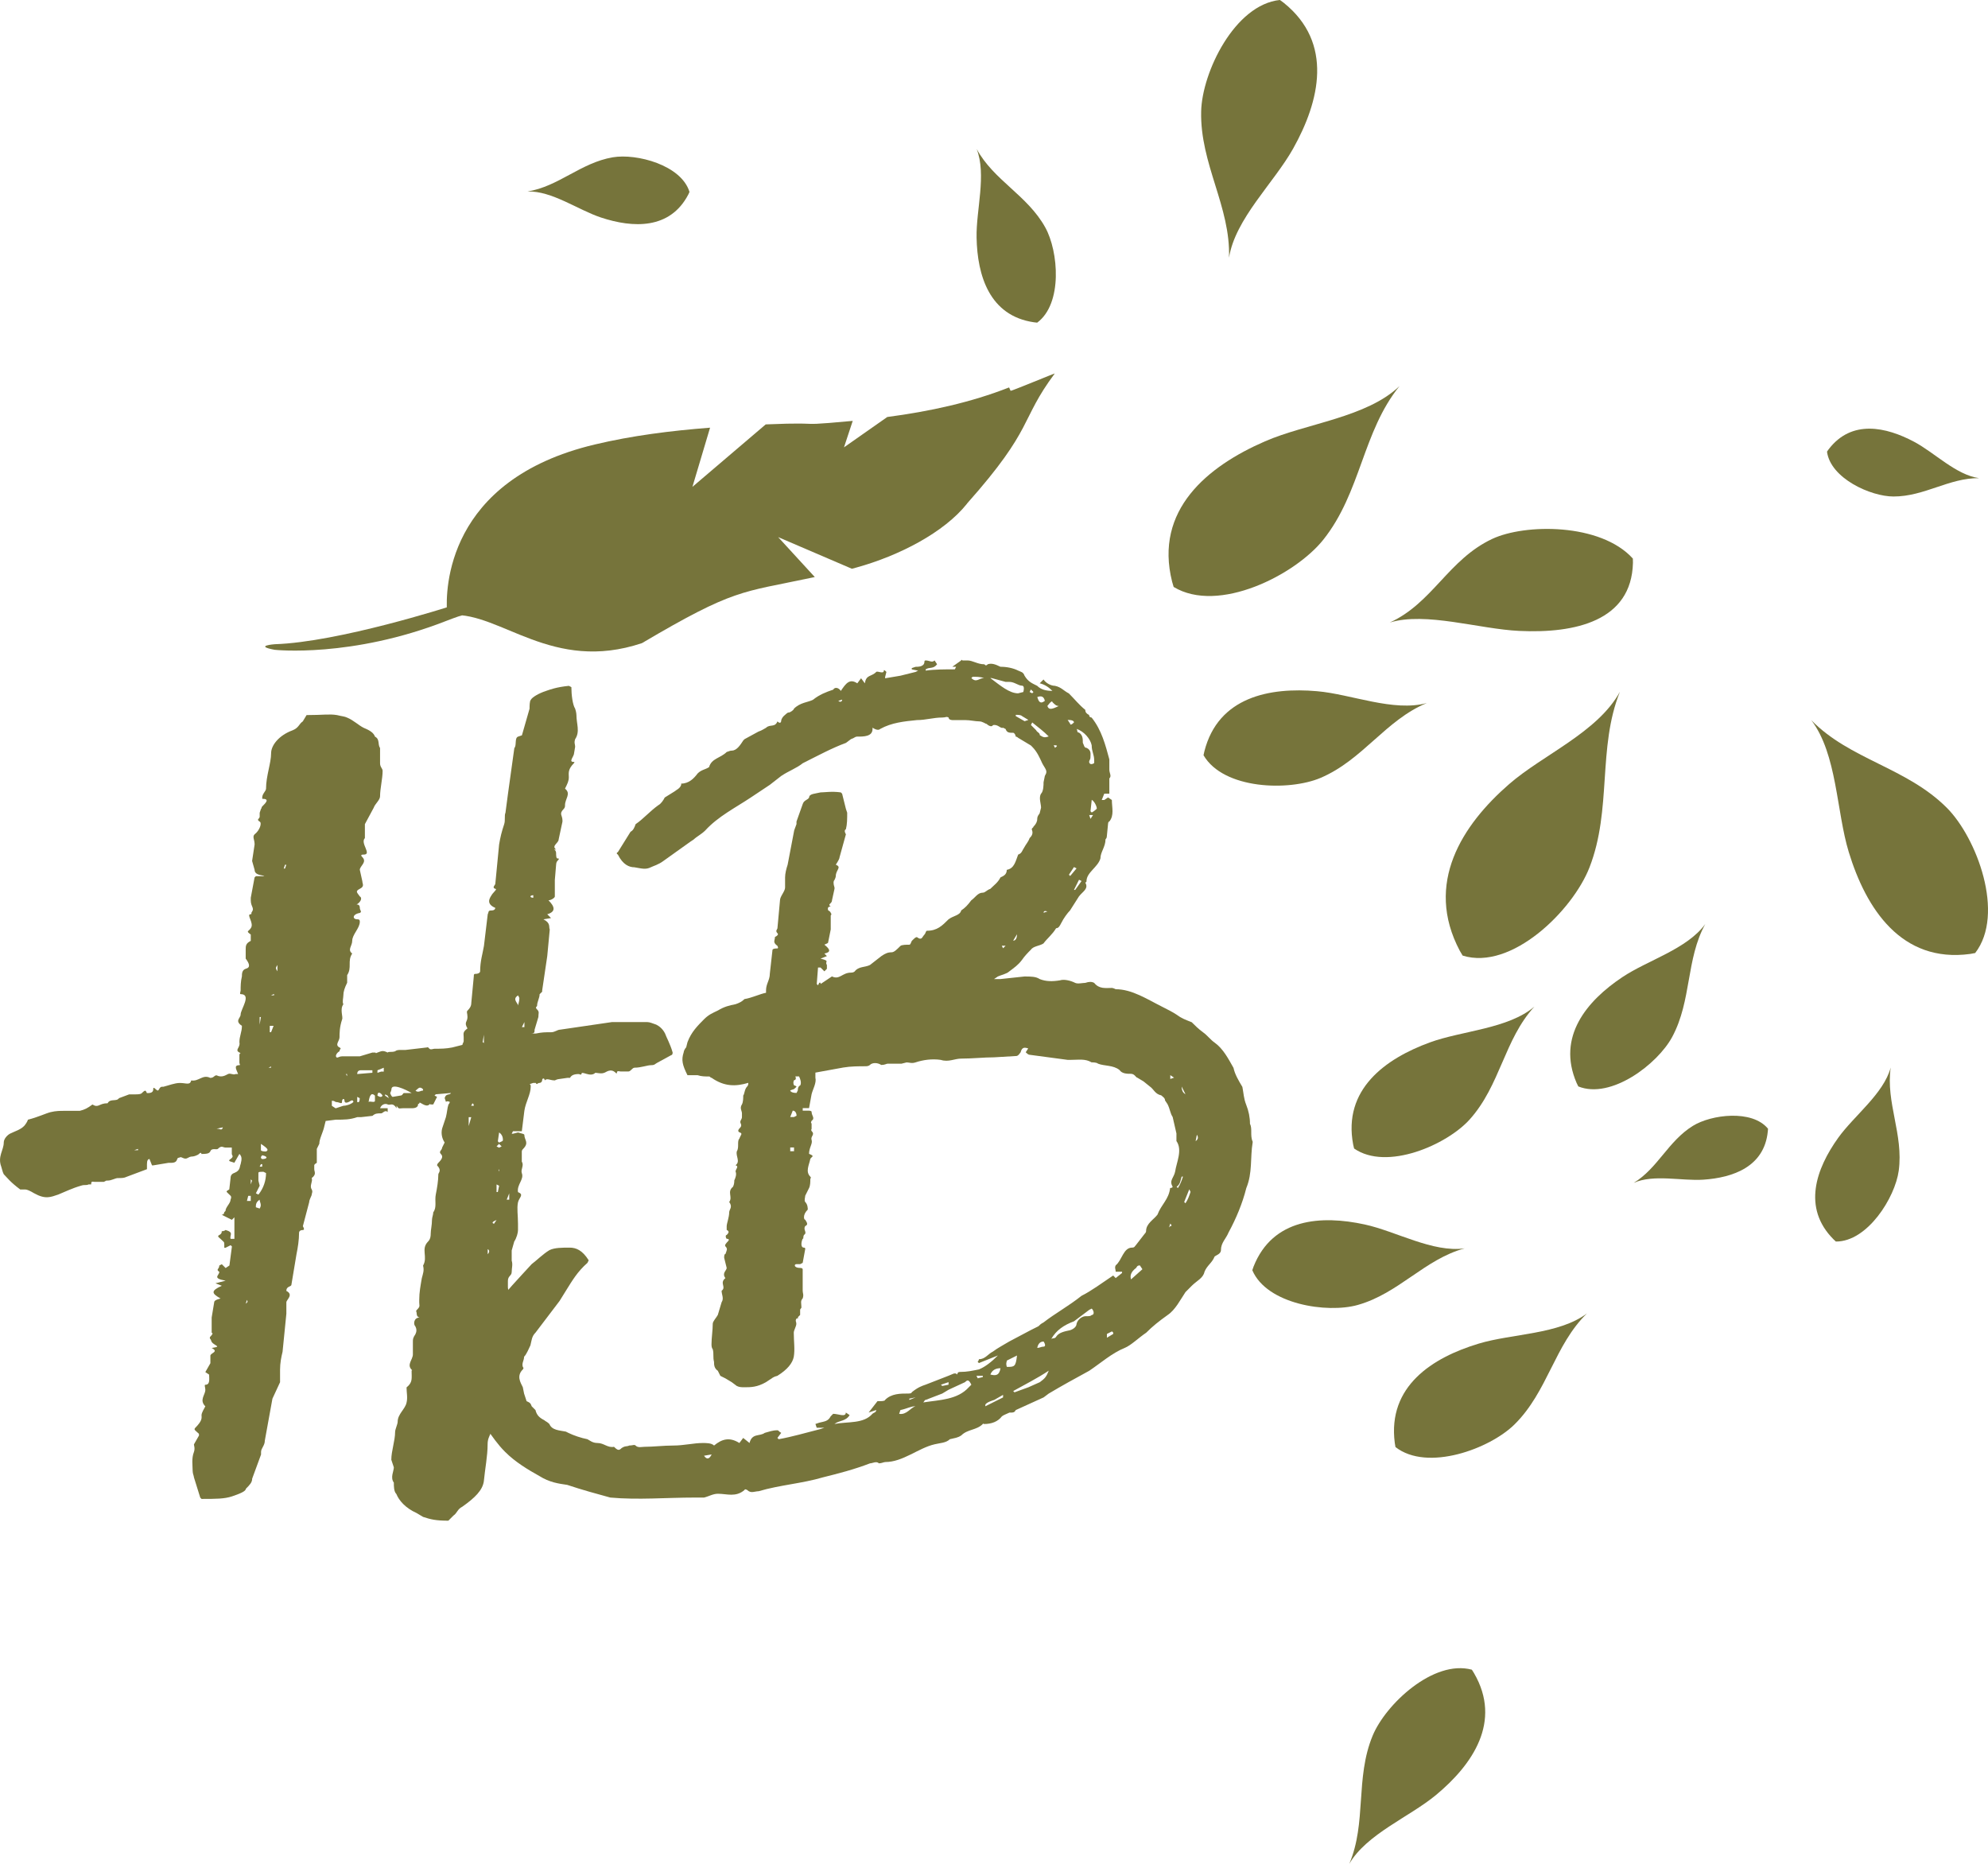
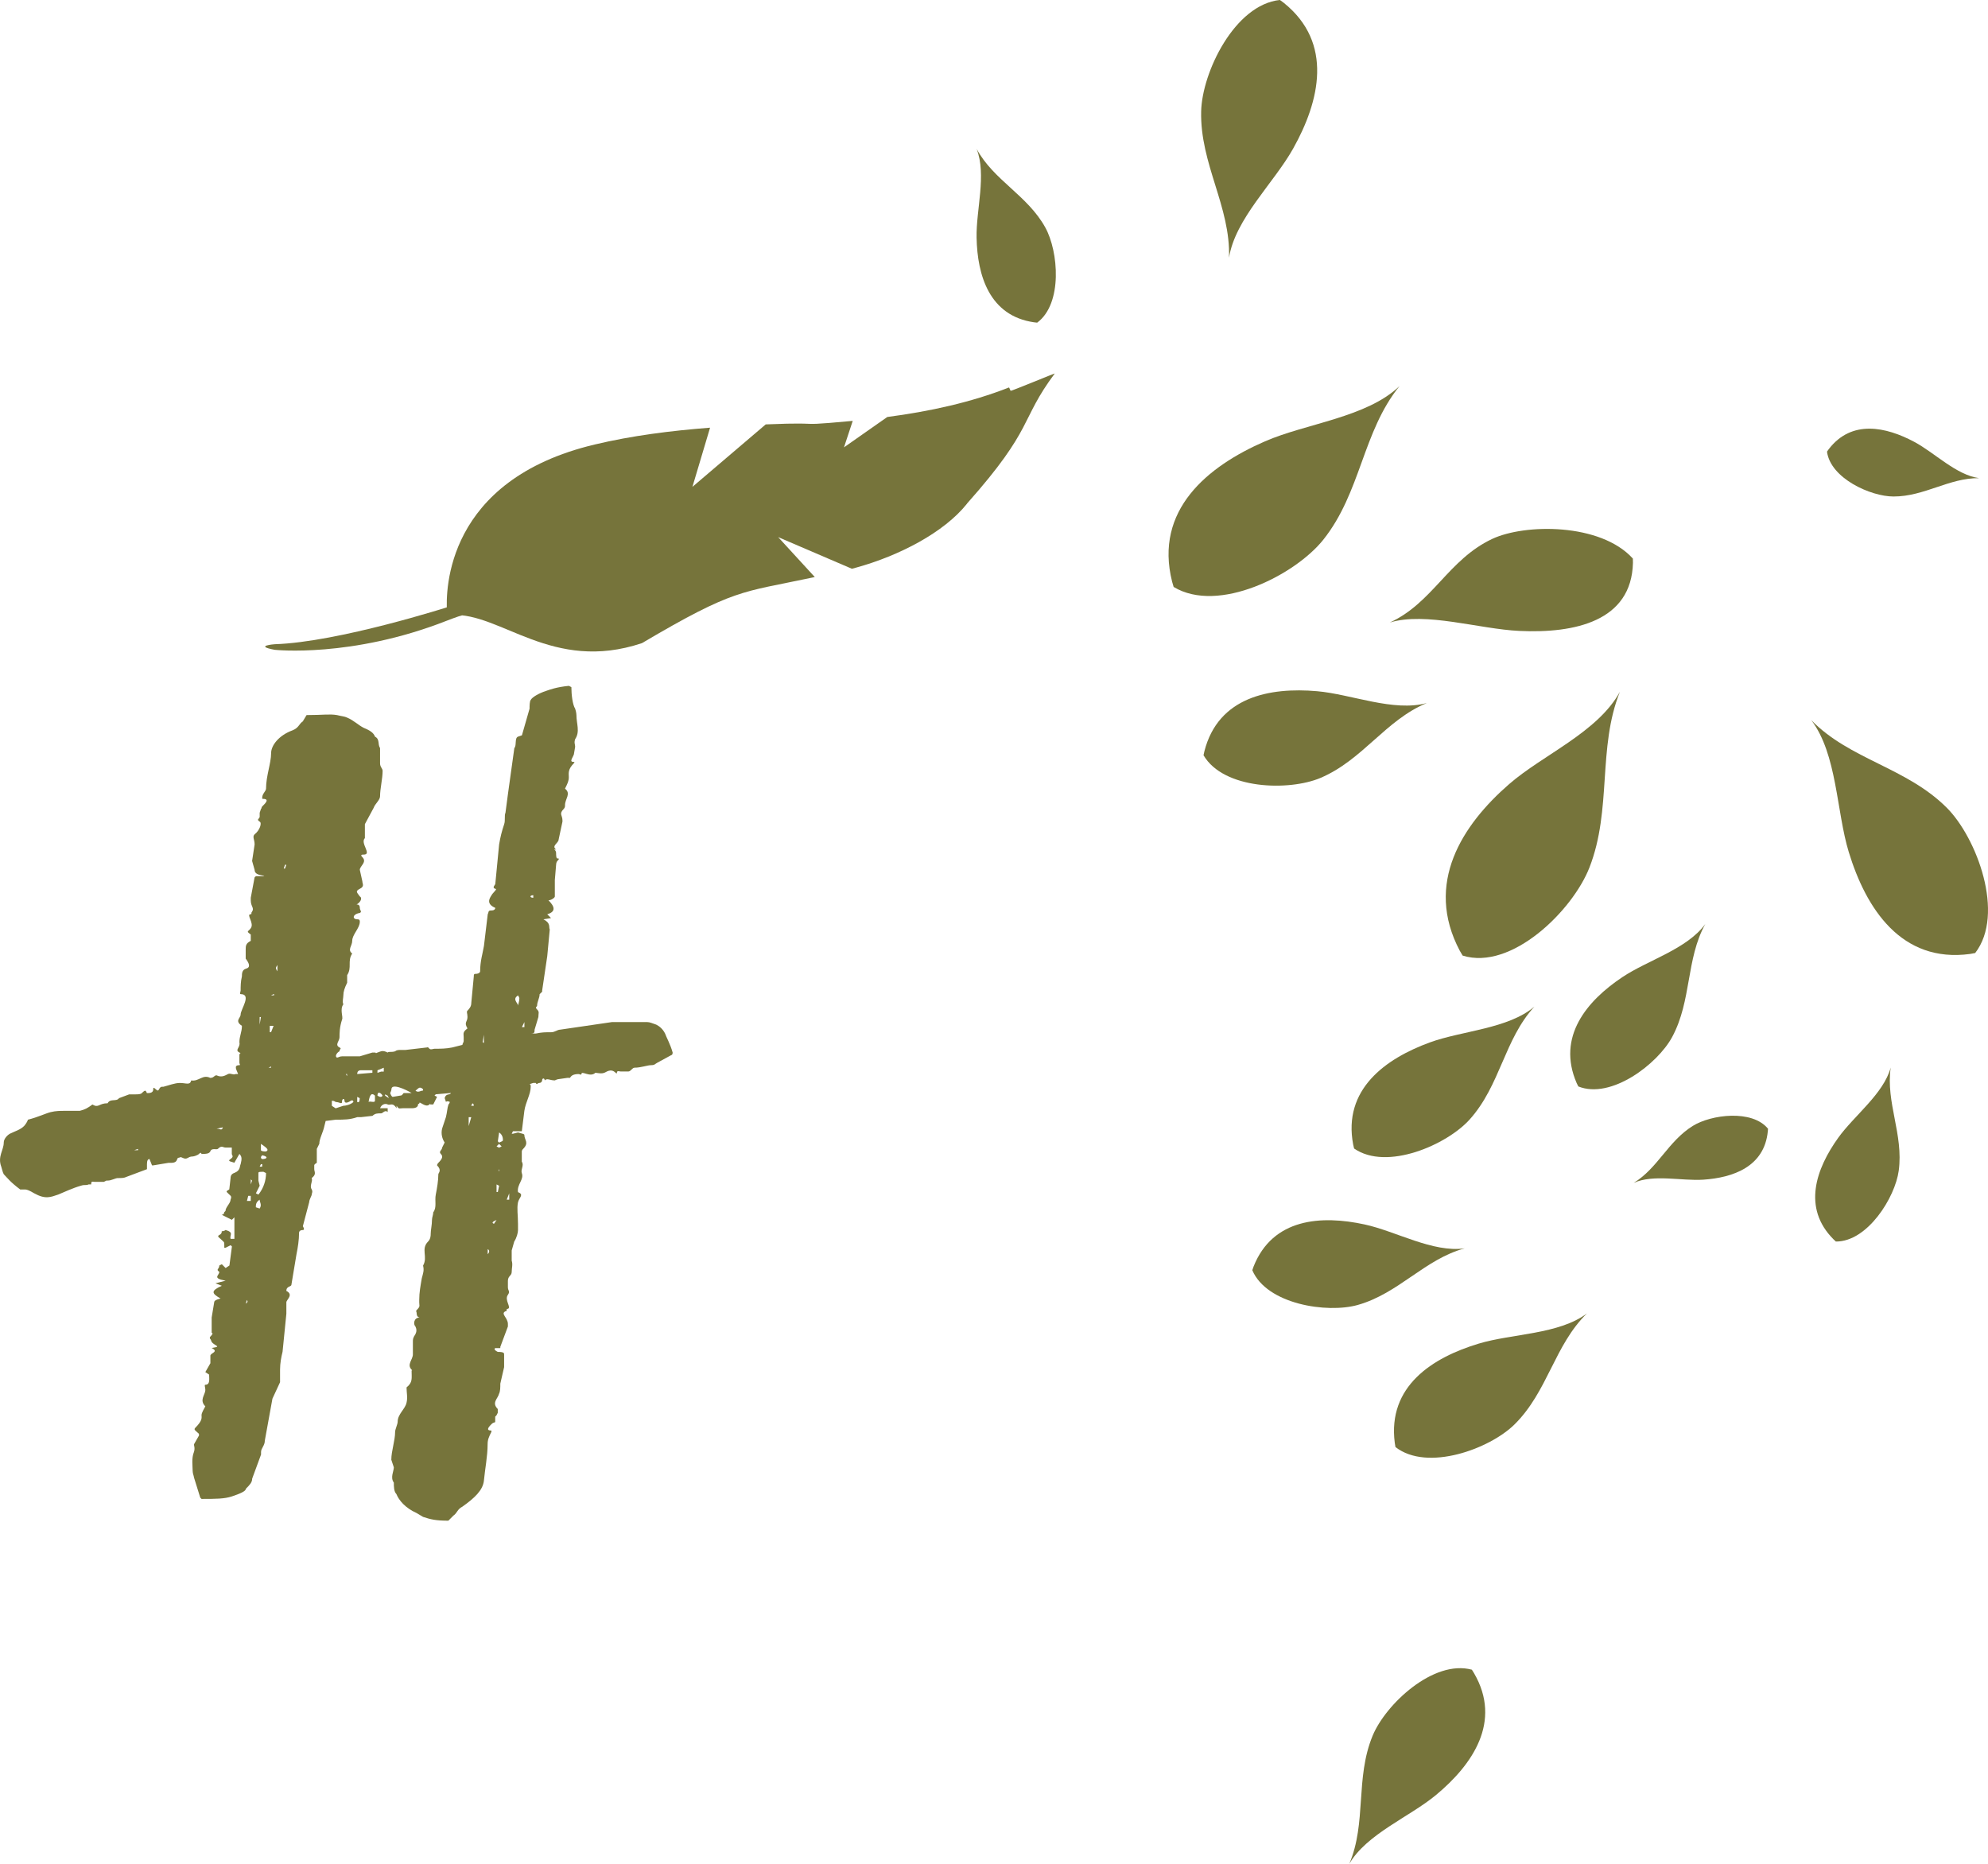
<svg xmlns="http://www.w3.org/2000/svg" width="112" height="105" viewBox="0 0 112 105" fill="none">
  <g clip-path="url(#clip0_26_46)">
    <path d="M37.896 59.294C37.896 59.294 37.896 59.438 37.824 59.438L37.039 59.866C36.895 59.938 36.895 60.008 36.683 60.008C36.471 60.008 36.111 60.15 35.756 60.15C35.612 60.15 35.542 60.364 35.398 60.364H34.968C34.897 60.364 34.755 60.292 34.755 60.436C34.755 60.484 34.731 60.484 34.683 60.436C34.397 60.15 34.111 60.436 34.041 60.436C33.9 60.508 33.612 60.436 33.542 60.436C33.256 60.722 32.757 60.292 32.757 60.508C32.757 60.58 32.615 60.508 32.615 60.508C32.329 60.508 32.187 60.58 32.115 60.722H31.971L31.472 60.794C31.4 60.794 31.258 60.866 31.258 60.866C30.972 60.866 30.831 60.722 30.687 60.866C30.687 60.722 30.543 60.722 30.543 60.866C30.543 60.938 30.471 61.008 30.399 61.008C30.257 61.008 30.257 61.152 30.185 61.008H30.041L29.827 61.08C29.899 61.08 29.899 61.152 29.899 61.224C29.899 61.653 29.613 62.083 29.541 62.583L29.399 63.728H28.9L28.828 63.87H28.9L29.186 63.798C29.399 63.87 29.541 63.87 29.541 63.942C29.541 64.228 29.827 64.37 29.469 64.728C29.421 64.776 29.397 64.824 29.397 64.872V65.445C29.539 65.659 29.325 65.873 29.397 66.087C29.539 66.445 29.111 66.731 29.183 67.159C29.539 67.304 29.256 67.446 29.183 67.732C29.111 68.088 29.183 68.446 29.183 68.946V69.302C29.183 69.444 29.111 69.73 28.97 69.947L28.828 70.447V71.019C28.9 71.233 28.828 71.447 28.828 71.661C28.828 71.875 28.614 71.875 28.614 72.162V72.518C28.614 72.732 28.758 72.732 28.614 72.946C28.401 73.232 28.828 73.662 28.614 73.732C28.473 73.732 28.614 73.874 28.473 73.874C28.187 74.018 28.614 74.232 28.614 74.588V74.73L28.187 75.875V75.947H27.901C27.901 75.947 27.757 76.019 28.043 76.161C28.401 76.161 28.401 76.233 28.401 76.305V77.019L28.187 77.948C28.187 78.162 28.187 78.378 28.115 78.52C28.043 78.806 27.687 79.02 28.043 79.379V79.593L27.971 79.735L27.899 79.807V80.093C27.899 80.165 27.827 80.093 27.685 80.235C27.471 80.449 27.399 80.593 27.685 80.593V80.665C27.543 80.951 27.471 81.093 27.471 81.379C27.471 82.022 27.327 82.738 27.258 83.453C27.186 83.953 26.758 84.381 26.045 84.883C25.759 85.028 25.759 85.242 25.545 85.383L25.259 85.67C24.544 85.67 24.26 85.597 23.833 85.456L23.475 85.242C22.834 84.955 22.476 84.527 22.332 84.169C22.188 84.025 22.188 83.741 22.188 83.525C21.974 83.238 22.188 82.882 22.188 82.666L22.046 82.238C22.046 81.738 22.26 81.165 22.26 80.665C22.26 80.523 22.404 80.237 22.404 80.093C22.404 79.665 22.832 79.379 22.904 79.02C22.976 78.734 22.904 78.448 22.904 78.162C23.259 77.876 23.189 77.662 23.189 77.234C23.189 77.162 23.261 77.234 23.189 77.162C22.904 76.875 23.261 76.589 23.261 76.303V75.589C23.261 75.447 23.261 75.375 23.405 75.161C23.477 75.019 23.477 74.874 23.405 74.73C23.261 74.588 23.333 74.23 23.619 74.23C23.691 74.23 23.477 74.23 23.477 74.016C23.477 73.872 23.405 73.872 23.477 73.802C23.691 73.588 23.619 73.588 23.619 73.372V73.23C23.619 72.802 23.691 72.443 23.763 72.013C23.835 71.727 23.905 71.585 23.835 71.299C24.121 70.798 23.691 70.37 24.121 69.94C24.265 69.796 24.265 69.584 24.265 69.512C24.265 69.298 24.337 69.012 24.337 68.725C24.337 68.584 24.409 68.439 24.409 68.297C24.623 68.011 24.479 67.655 24.551 67.297C24.623 66.939 24.695 66.51 24.695 66.152C24.695 66.08 24.908 65.938 24.623 65.652C24.623 65.652 24.623 65.58 24.695 65.51C24.908 65.296 24.98 65.152 24.836 65.01C24.695 64.866 24.908 64.796 24.908 64.652L25.05 64.365C24.908 64.151 24.836 63.865 24.908 63.579L25.122 62.935C25.194 62.648 25.194 62.434 25.266 62.22C25.314 62.172 25.338 62.124 25.338 62.076C25.338 62.076 25.196 62.004 25.124 62.076L25.052 61.862C25.124 61.576 25.338 61.72 25.408 61.576L24.551 61.648L24.479 61.72L24.623 61.792L24.409 62.22H24.267C24.195 62.22 24.267 62.148 24.195 62.22C23.981 62.434 23.624 62.006 23.624 62.148C23.624 62.22 23.552 62.148 23.552 62.22C23.552 62.434 23.266 62.434 23.196 62.434H22.697C22.483 62.434 22.483 62.507 22.341 62.292V62.434C22.127 62.078 21.985 62.292 21.841 62.22C21.7 62.148 21.486 62.22 21.414 62.434H21.841V62.648C21.7 62.504 21.556 62.721 21.486 62.721C21.272 62.721 21.131 62.721 20.986 62.863L20.345 62.935H20.131C19.704 63.079 19.418 63.079 18.919 63.079L18.347 63.151L18.275 63.437C18.203 63.793 17.989 64.151 17.989 64.438L17.848 64.724V65.51C17.848 65.51 17.704 65.582 17.704 65.652V65.866C17.704 66.008 17.848 66.152 17.562 66.366C17.634 66.58 17.42 66.794 17.562 67.008C17.634 67.153 17.562 67.222 17.562 67.295C17.562 67.367 17.42 67.581 17.42 67.723L17.062 69.081C17.062 69.081 17.204 69.296 17.062 69.296C16.849 69.296 16.849 69.438 16.849 69.438C16.849 69.866 16.777 70.296 16.705 70.652L16.419 72.367C16.419 72.509 16.133 72.439 16.133 72.725C16.561 72.939 16.133 73.225 16.133 73.367V74.011L15.919 76.154C15.847 76.441 15.778 76.799 15.778 77.155V77.869L15.348 78.797L14.92 81.156C14.92 81.443 14.707 81.585 14.707 81.801V81.943L14.207 83.302C14.207 83.516 14.063 83.66 13.851 83.872C13.851 84.016 13.494 84.158 13.066 84.302C12.639 84.444 12.139 84.444 11.354 84.444L11.282 84.372L10.926 83.229C10.926 83.157 10.854 83.015 10.854 82.871C10.854 82.585 10.782 82.157 10.926 81.799C10.998 81.585 10.926 81.443 10.926 81.371L11.212 80.87C11.212 80.726 11.212 80.798 10.998 80.584C10.95 80.536 10.95 80.489 10.998 80.442C11.426 80.014 11.354 79.87 11.354 79.728C11.354 79.586 11.498 79.37 11.568 79.228C11.21 78.869 11.568 78.585 11.568 78.299C11.568 78.157 11.496 78.013 11.568 78.013C11.853 78.013 11.781 77.657 11.781 77.441L11.568 77.299L11.853 76.799V76.371C11.853 76.226 12.353 76.157 11.925 75.942C12.353 75.87 12.281 75.87 12.067 75.728C11.853 75.587 11.925 75.514 11.853 75.442C11.853 75.442 11.781 75.37 11.853 75.298C12.067 75.084 11.925 75.084 11.925 75.084V74.225L12.067 73.367C12.067 73.295 12.139 73.225 12.425 73.153C11.925 72.867 11.853 72.725 12.497 72.436L12.139 72.294L12.711 72.15C11.925 72.006 12.355 71.864 12.355 71.65C12.141 71.508 12.355 71.508 12.355 71.294L12.497 71.222L12.711 71.436L12.925 71.294L13.066 70.222L12.994 70.15L12.708 70.294H12.636V70.15C12.636 69.935 12.636 70.007 12.423 69.793C12.351 69.721 12.209 69.651 12.351 69.579C12.492 69.507 12.492 69.435 12.492 69.365C12.492 69.365 12.634 69.365 12.706 69.293C13.206 69.435 12.92 69.579 12.992 69.793H13.206V68.579L13.062 68.721L12.49 68.435C12.49 68.435 12.632 68.435 12.632 68.293L12.704 68.221C12.704 68.007 12.99 67.793 12.99 67.579C12.99 67.579 13.062 67.434 12.99 67.365C12.704 67.078 12.704 67.15 12.918 67.006L12.99 66.364C12.99 66.221 13.061 66.126 13.204 66.078C13.559 65.936 13.489 65.722 13.559 65.578C13.631 65.291 13.631 65.15 13.487 65.008L13.201 65.508C13.057 65.436 12.774 65.436 12.988 65.294C13.201 65.15 13.059 65.08 13.059 65.008V64.649H12.704C12.562 64.649 12.49 64.507 12.276 64.722C12.204 64.794 11.921 64.649 11.849 64.866C11.777 65.01 11.563 65.01 11.349 65.01C11.349 65.01 11.349 64.866 11.208 65.01C11.136 65.082 10.922 65.152 10.85 65.152C10.564 65.152 10.564 65.366 10.278 65.224C10.137 65.152 10.137 65.224 10.065 65.224C9.921 65.224 10.065 65.51 9.637 65.51H9.493L8.636 65.652H8.564L8.422 65.296C8.328 65.296 8.28 65.391 8.28 65.582V65.868L7.137 66.296C6.995 66.369 6.851 66.369 6.638 66.369C6.496 66.369 6.28 66.51 6.066 66.51H5.994L5.85 66.583H5.351C5.209 66.583 5.137 66.51 5.137 66.725H4.993C4.849 66.797 4.779 66.725 4.565 66.797C4.066 66.939 3.638 67.153 3.281 67.297C2.853 67.439 2.565 67.583 1.924 67.225C1.685 67.082 1.519 67.011 1.424 67.011H1.139C0.567 66.583 0.425 66.369 0.212 66.152C0.139 66.01 0.139 65.938 0.07 65.724C-0.144 65.152 0.212 64.796 0.212 64.365C0.212 64.151 0.425 63.937 0.569 63.865C0.855 63.723 1.141 63.651 1.355 63.437C1.427 63.365 1.568 63.151 1.568 63.081C2.14 62.937 2.567 62.725 2.853 62.653C3.139 62.581 3.425 62.581 3.566 62.581H4.493C4.779 62.509 4.921 62.437 5.207 62.225C5.564 62.439 5.564 62.153 6.064 62.153C6.206 61.867 6.563 62.081 6.705 61.867L7.277 61.653H7.563C7.776 61.653 7.92 61.653 7.992 61.581C8.206 61.366 8.206 61.438 8.278 61.581C8.42 61.581 8.634 61.581 8.634 61.366C8.634 61.294 8.634 61.224 8.778 61.366C8.991 61.581 8.919 61.224 9.133 61.224H9.205C9.491 61.152 9.846 61.01 10.132 61.01C10.488 61.01 10.704 61.155 10.773 60.868C11.203 60.941 11.417 60.51 11.844 60.724C12.058 60.724 12.058 60.58 12.202 60.58C12.488 60.724 12.702 60.58 12.846 60.508C12.988 60.436 13.132 60.58 13.273 60.508H13.415C13.343 60.294 13.129 60.008 13.487 60.008C13.559 60.008 13.487 59.936 13.487 59.866V59.438C13.487 59.294 13.629 59.366 13.487 59.294C13.201 59.151 13.559 59.007 13.487 58.721C13.487 58.365 13.629 58.151 13.629 57.793C13.201 57.507 13.557 57.362 13.557 57.151C13.557 56.864 14.2 56.006 13.557 56.006C13.485 56.006 13.557 55.864 13.557 55.792C13.557 55.578 13.557 55.292 13.629 55.006C13.629 54.864 13.629 54.647 13.842 54.578C14.128 54.505 14.056 54.291 13.842 54.005V53.505C13.842 53.291 13.842 53.147 14.128 53.005V52.649C13.842 52.435 13.984 52.505 14.128 52.291C14.342 52.004 13.842 51.504 14.128 51.504C14.2 51.504 14.128 51.432 14.2 51.362C14.342 51.148 14.128 51.076 14.128 50.72V50.576L14.342 49.433L14.414 49.361H14.772C14.914 49.361 14.986 49.361 14.63 49.289C14.44 49.241 14.344 49.146 14.344 49.003L14.203 48.503L14.344 47.575C14.344 47.288 14.203 47.146 14.344 47.002C14.63 46.788 14.772 46.36 14.63 46.288C14.416 46.146 14.63 46.146 14.63 46.002V45.788L14.702 45.574C14.774 45.502 14.702 45.502 14.774 45.432C14.988 45.218 15.204 45.001 14.774 45.001V44.929C14.774 44.715 14.988 44.571 14.988 44.429C14.988 43.712 15.274 43 15.274 42.428C15.274 42 15.701 41.428 16.486 41.142C16.842 40.997 16.842 40.783 17.058 40.641L17.272 40.285C18.199 40.285 18.556 40.213 18.984 40.285C19.27 40.357 19.414 40.357 19.555 40.427C19.911 40.572 20.199 40.858 20.483 41C20.838 41.144 21.054 41.286 21.126 41.5C21.412 41.644 21.268 41.928 21.412 42.144V43.003C21.412 43.217 21.556 43.289 21.556 43.431C21.556 43.859 21.412 44.431 21.412 44.859C21.412 45.073 21.126 45.287 21.056 45.502L20.557 46.43V47.216C20.271 47.502 20.984 48.145 20.485 48.145C20.413 48.145 20.271 48.145 20.413 48.286C20.698 48.573 20.271 48.787 20.271 49.003L20.413 49.645C20.413 49.789 20.557 49.931 20.271 50.073C19.985 50.218 20.129 50.287 20.271 50.501C20.413 50.574 20.343 50.788 20.129 50.932C19.985 51.004 20.271 50.86 20.271 51.146C20.271 51.29 20.413 51.36 20.271 51.432C19.843 51.504 19.843 51.79 20.129 51.79C20.271 51.79 20.271 51.862 20.271 51.932C20.271 52.291 19.843 52.647 19.843 53.005C19.843 53.291 19.558 53.505 19.843 53.719C19.558 54.147 19.843 54.505 19.558 54.936V55.364C19.416 55.65 19.344 55.864 19.344 56.078C19.344 56.222 19.272 56.436 19.344 56.578C19.13 56.864 19.344 57.293 19.272 57.437C19.128 57.865 19.128 58.223 19.128 58.437C19.128 58.651 18.842 58.865 19.128 59.01C19.272 59.082 19.128 59.082 19.128 59.224C18.984 59.296 18.842 59.51 18.984 59.582C19.056 59.582 19.128 59.51 19.27 59.51H20.269L20.982 59.296H21.126C21.198 59.296 21.126 59.368 21.268 59.296C21.482 59.224 21.553 59.154 21.839 59.296C21.911 59.224 22.053 59.296 22.267 59.224C22.339 59.151 22.48 59.151 22.552 59.151H22.838L24.051 59.01C24.123 59.01 24.051 58.937 24.195 59.082C24.267 59.154 24.409 59.082 24.481 59.082C24.839 59.082 25.124 59.082 25.48 59.01L26.051 58.865C26.051 58.793 26.123 58.721 26.123 58.651V58.437C26.123 58.223 26.051 58.151 26.337 57.937C26.123 57.581 26.337 57.581 26.337 57.295C26.337 57.081 26.265 57.009 26.337 56.937C26.551 56.722 26.551 56.581 26.551 56.508L26.693 55.008C26.693 54.936 26.693 54.866 26.765 54.866C27.05 54.866 27.05 54.722 27.05 54.722C27.05 54.149 27.192 53.721 27.264 53.293L27.478 51.506C27.55 51.364 27.478 51.292 27.692 51.292C27.905 51.292 27.905 51.148 27.905 51.148C27.406 50.934 27.548 50.648 27.692 50.434C27.764 50.292 28.049 50.075 27.905 50.075C27.692 50.003 27.905 49.861 27.905 49.789L28.119 47.575C28.191 47.146 28.263 46.858 28.405 46.43C28.477 46.216 28.405 45.93 28.477 45.788L28.619 44.715L28.977 42.142C29.118 41.998 28.977 41.57 29.19 41.498L29.404 41.425L29.834 39.925C29.834 39.783 29.834 39.497 29.906 39.425C29.978 39.283 30.333 39.066 30.763 38.924C30.977 38.852 31.335 38.71 32.048 38.638L32.19 38.71C32.19 39.138 32.262 39.711 32.403 39.925C32.475 40.139 32.475 40.283 32.475 40.283C32.475 40.783 32.689 41.211 32.403 41.642C32.331 41.856 32.403 41.928 32.403 42.07L32.331 42.498C32.259 42.712 32.046 42.926 32.331 42.926C32.331 42.926 32.403 42.926 32.331 42.998C31.976 43.354 32.046 43.571 32.046 43.785C32.046 43.999 31.974 44.141 31.832 44.429C32.19 44.715 31.832 44.999 31.832 45.357C31.832 45.429 31.832 45.499 31.76 45.571C31.474 45.858 31.688 45.927 31.688 46.216V46.288L31.474 47.288C31.474 47.502 31.047 47.647 31.33 47.861C31.044 47.861 31.33 47.788 31.33 48.075C31.33 48.147 31.33 48.361 31.402 48.361C31.474 48.361 31.546 48.361 31.402 48.505C31.33 48.577 31.33 48.719 31.33 48.719L31.258 49.578V50.506C31.258 50.578 31.044 50.72 30.9 50.72C31.258 51.076 31.328 51.362 30.831 51.506L31.044 51.72L30.617 51.792C31.044 52.007 30.903 52.221 30.972 52.365L30.831 53.865L30.545 55.797V55.869L30.401 56.011C30.401 56.225 30.259 56.439 30.259 56.655C30.259 56.727 30.115 56.727 30.259 56.869C30.401 57.011 30.331 57.083 30.331 57.297L30.117 58.011C30.117 58.156 30.117 58.225 29.904 58.225H30.189C30.545 58.153 30.689 58.153 31.047 58.153C31.26 58.153 31.402 58.009 31.546 58.009L34.471 57.581H36.469C36.613 57.581 36.755 57.653 36.969 57.723C37.113 57.795 37.324 57.937 37.468 58.223C37.54 58.437 37.754 58.795 37.896 59.296V59.294ZM7.776 64.726L7.563 64.798H7.776V64.726ZM12.558 63.511L12.2 63.584C12.414 63.584 12.486 63.725 12.558 63.511ZM13.915 73.232L13.842 73.446C13.915 73.374 13.984 73.374 13.915 73.232ZM14.128 67.371H13.984L13.912 67.657H14.126V67.371H14.128ZM14.2 66.513L14.128 66.441V66.727L14.2 66.513ZM14.986 66.085L14.844 66.015C14.63 66.015 14.558 66.015 14.558 66.085V66.513L14.63 66.799L14.416 67.227L14.56 67.299C14.846 66.941 14.988 66.513 14.988 66.082L14.986 66.085ZM14.628 67.585C14.414 67.727 14.414 67.871 14.414 68.013L14.628 68.085C14.77 67.871 14.628 67.73 14.628 67.585ZM14.628 57.723L14.7 57.295H14.628V57.723ZM14.772 65.726V65.584H14.7L14.628 65.726H14.77H14.772ZM14.772 65.084C14.677 65.179 14.677 65.25 14.772 65.298C15.057 65.298 15.13 65.154 14.772 65.084ZM14.7 64.442V64.798C14.7 64.798 14.7 64.87 14.986 64.87C15.13 64.798 15.13 64.726 14.7 64.442ZM15.127 60.152H15.269V60.08L15.127 60.152ZM15.199 58.151H15.271L15.413 57.793H15.199V58.151ZM15.271 56.078C15.462 56.078 15.509 56.054 15.413 56.006L15.271 56.078ZM15.629 54.719V54.363C15.557 54.505 15.485 54.505 15.629 54.719ZM15.985 48.931H16.057L16.129 48.717H16.057L15.985 48.931ZM19.909 62.083C19.909 62.083 19.909 61.939 19.767 62.011C19.553 62.155 19.409 62.155 19.409 62.011C19.409 61.867 19.267 61.869 19.267 62.083C19.267 62.227 19.123 62.083 18.91 62.083C18.91 62.083 18.838 62.011 18.696 62.011V62.297L18.91 62.439L19.337 62.297C19.479 62.297 19.767 62.225 19.909 62.083ZM19.481 60.51C19.553 60.582 19.553 60.724 19.553 60.51H19.481ZM20.98 60.438V60.294H20.338C20.197 60.294 20.125 60.366 20.125 60.508L20.982 60.436L20.98 60.438ZM20.267 61.867L20.125 61.794V62.081C20.219 62.129 20.267 62.057 20.267 61.867ZM21.124 61.725C20.98 61.581 20.838 61.581 20.766 62.081C20.838 62.009 21.124 62.153 21.124 62.009V61.722V61.725ZM21.623 60.152L21.265 60.296V60.44L21.479 60.368H21.621V60.154L21.623 60.152ZM21.551 61.725C21.479 61.581 21.265 61.438 21.265 61.725C21.408 61.819 21.503 61.819 21.551 61.725ZM21.909 61.867L21.837 61.725L21.695 61.653V61.725L21.909 61.867ZM23.194 61.581C22.838 61.366 22.053 61.008 22.053 61.366C22.053 61.438 21.981 61.581 21.981 61.581C22.053 61.794 22.123 61.794 22.123 61.794L22.55 61.722C22.692 61.722 22.692 61.578 22.764 61.578H23.192L23.194 61.581ZM23.835 61.366C23.621 61.152 23.549 61.366 23.408 61.438C23.549 61.581 23.693 61.438 23.835 61.438V61.366ZM26.549 62.939H26.405V63.439L26.549 62.939ZM26.69 62.225L26.618 62.153L26.546 62.295H26.688V62.223L26.69 62.225ZM27.262 58.293L27.19 58.721C27.238 58.721 27.262 58.745 27.262 58.793V58.293ZM27.476 70.373V70.659C27.548 70.589 27.617 70.445 27.476 70.373ZM27.975 68.73C27.737 68.825 27.689 68.896 27.831 68.944L27.975 68.73ZM28.261 64.584L28.117 64.442L27.975 64.584L28.117 64.656L28.261 64.584ZM28.117 66.799L27.975 66.727V67.155H28.047L28.119 66.799H28.117ZM28.333 64.226C28.333 64.154 28.333 63.94 28.119 63.798L28.047 64.298L28.119 64.37C28.263 64.298 28.333 64.298 28.333 64.226ZM28.117 65.871C28.045 65.943 28.117 65.943 28.117 66.013V65.871ZM28.689 67.229L28.547 67.585H28.689V67.229ZM29.188 56.65C29.188 56.578 29.26 56.436 29.26 56.222L29.188 56.078C28.832 56.292 29.188 56.506 29.188 56.65ZM29.402 57.865H29.544V57.579L29.402 57.865ZM30.045 50.576V50.434C29.832 50.434 29.832 50.576 30.045 50.576Z" fill="#76743B" />
-     <path d="M70.572 64.287V64.359C70.427 65.217 70.572 66.073 70.214 66.932C70 67.788 69.642 68.647 69.215 69.433C69.071 69.791 68.785 70.005 68.785 70.433C68.785 70.647 68.499 70.719 68.427 70.792C68.285 71.15 68 71.292 67.858 71.65C67.786 72.006 67.428 72.15 67.142 72.436L66.787 72.793C66.501 73.221 66.215 73.793 65.788 74.079C65.288 74.437 64.931 74.721 64.575 75.079C64.148 75.366 63.718 75.794 63.362 75.938C62.649 76.224 62.005 76.796 61.364 77.225C60.579 77.653 59.794 78.083 59.08 78.511L58.795 78.725L57.224 79.439C57.152 79.581 57.08 79.581 56.869 79.581C56.724 79.653 56.511 79.726 56.441 79.796C56.227 80.082 55.87 80.224 55.442 80.224C55.37 80.224 55.37 80.151 55.37 80.224C55.014 80.58 54.513 80.51 54.157 80.866C53.943 81.008 53.799 81.008 53.514 81.08C53.3 81.294 52.942 81.294 52.656 81.366C51.729 81.58 50.872 82.366 49.873 82.366C49.801 82.366 49.659 82.439 49.517 82.439C49.373 82.297 49.16 82.439 49.018 82.439C48.091 82.794 47.234 83.011 46.376 83.225C45.161 83.583 43.949 83.653 42.736 84.011C42.522 84.011 42.306 84.153 42.092 83.939C41.996 83.891 41.948 83.891 41.948 83.939C41.449 84.367 40.949 84.153 40.45 84.153C40.164 84.153 39.95 84.297 39.664 84.367H39.165C37.522 84.367 35.954 84.509 34.383 84.367C33.598 84.153 32.813 83.939 31.956 83.653C31.456 83.581 30.957 83.511 30.385 83.153C29.742 82.794 29.028 82.366 28.457 81.794C28.029 81.366 27.744 80.936 27.386 80.435C27.244 80.221 27.1 79.863 26.958 79.721C26.886 79.365 26.744 79.149 26.744 78.863C26.459 77.648 26.672 76.431 26.886 75.503C27.1 74.931 27.386 74.503 27.672 74.075L27.813 73.716C28.457 72.788 29.24 72.002 29.955 71.215C30.241 71.001 30.597 70.643 30.954 70.429C31.24 70.287 31.668 70.287 32.095 70.287C32.451 70.287 32.808 70.429 33.166 71.001L33.096 71.145C32.525 71.646 32.239 72.146 31.881 72.718L31.526 73.29L30.169 75.077C29.955 75.291 29.955 75.505 29.883 75.791C29.811 75.933 29.67 76.292 29.526 76.434C29.526 76.648 29.384 76.792 29.454 77.006C29.502 77.054 29.502 77.102 29.454 77.15C29.096 77.506 29.31 77.865 29.454 78.151L29.526 78.509L29.667 78.937C29.811 79.009 29.881 79.009 29.953 79.223L30.167 79.437C30.239 79.723 30.381 79.865 30.666 80.01C30.738 80.082 30.81 80.082 30.952 80.224C31.094 80.58 31.524 80.58 31.879 80.652L32.023 80.724C32.309 80.866 32.736 81.01 33.094 81.08C33.236 81.152 33.38 81.294 33.666 81.294C34.023 81.294 34.237 81.58 34.593 81.508C34.806 81.722 34.879 81.722 35.02 81.58C35.234 81.436 35.306 81.508 35.448 81.436C35.661 81.436 35.733 81.364 35.806 81.436C35.947 81.58 36.161 81.508 36.305 81.508C36.805 81.508 37.374 81.436 37.945 81.436C38.517 81.436 39.088 81.294 39.588 81.294C39.802 81.294 40.087 81.294 40.229 81.436C40.657 81.08 41.087 80.936 41.656 81.294L41.87 81.008L42.227 81.294C42.369 80.722 42.799 80.936 43.085 80.722C43.37 80.65 43.512 80.577 43.798 80.577C43.87 80.577 43.87 80.65 44.012 80.722L43.798 81.008L43.87 81.08C44.655 80.938 45.368 80.724 46.226 80.507L46.439 80.435H46.012L45.94 80.221L46.154 80.149C46.439 80.077 46.653 80.077 46.797 79.793L46.939 79.649C47.225 79.649 47.652 79.863 47.652 79.577L47.866 79.721C47.652 80.077 47.297 80.007 47.009 80.221C47.794 80.077 48.651 80.221 49.151 79.649C49.223 79.577 49.364 79.577 49.364 79.435L48.937 79.577L49.437 78.935H49.581C49.653 78.935 49.866 78.935 49.866 78.863C50.222 78.507 50.724 78.507 51.151 78.507C51.223 78.507 51.365 78.507 51.365 78.435C51.723 78.148 51.936 78.079 52.15 78.006L53.435 77.506C53.649 77.434 53.793 77.292 53.934 77.434C53.934 77.338 53.982 77.29 54.078 77.29C54.506 77.29 54.792 77.218 55.15 77.148C55.507 77.004 55.863 76.72 56.221 76.362L55.15 76.79L55.078 76.718C55.15 76.645 55.15 76.573 55.15 76.573C55.507 76.573 55.649 76.287 55.935 76.145C56.221 75.931 56.506 75.789 56.862 75.573L58.075 74.931L58.502 74.717C58.574 74.645 58.646 74.573 58.788 74.503C59.429 74.002 60.214 73.574 60.93 73.002C61.502 72.716 62.071 72.285 62.714 71.857L62.856 72.002L63.214 71.716V71.643H62.856C62.856 71.499 62.784 71.429 62.856 71.285C63.214 70.999 63.283 70.285 63.783 70.285C63.925 70.285 63.925 70.213 63.997 70.141L64.496 69.498C64.544 69.45 64.568 69.403 64.568 69.356C64.568 68.928 64.996 68.712 65.21 68.428C65.423 67.856 65.851 67.572 65.923 66.927C66.065 66.927 66.065 66.855 66.065 66.855C65.851 66.499 66.137 66.355 66.206 65.997C66.278 65.497 66.634 64.782 66.278 64.282V63.854L66.065 62.926C65.923 62.712 65.923 62.498 65.779 62.209L65.637 61.995C65.637 61.851 65.495 61.781 65.423 61.709C65.068 61.637 64.996 61.351 64.78 61.209L64.424 60.922L64.069 60.709C63.997 60.709 63.925 60.494 63.713 60.494C63.502 60.494 63.214 60.494 63.07 60.28C62.714 59.994 62.212 60.066 61.857 59.922C61.785 59.85 61.571 59.85 61.499 59.85C61.142 59.636 60.786 59.708 60.356 59.708H60.142L58 59.422C57.952 59.422 57.881 59.375 57.787 59.28L57.928 59.066C57.715 58.994 57.573 58.994 57.501 59.28C57.359 59.494 57.287 59.494 57.215 59.494L56.002 59.566C55.431 59.566 54.789 59.638 54.146 59.638C53.788 59.638 53.433 59.852 53.003 59.71C52.503 59.638 52.004 59.71 51.576 59.852C51.363 59.924 51.221 59.852 51.077 59.852L50.791 59.924H50.006C49.934 59.924 49.862 59.996 49.648 59.996C49.434 59.855 49.148 59.855 49.007 59.996C48.935 60.069 48.793 60.069 48.793 60.069C48.365 60.069 47.936 60.069 47.508 60.141L45.938 60.427V60.713C46.01 60.999 45.796 61.355 45.724 61.641L45.58 62.428H45.224V62.57H45.51C45.582 62.57 45.724 62.57 45.724 62.642C45.724 62.856 45.938 63 45.724 63.142C45.652 63.286 45.724 63.286 45.724 63.286V63.572C45.724 63.717 45.652 63.572 45.724 63.717C45.938 63.931 45.652 64.003 45.724 64.217C45.796 64.431 45.58 64.645 45.58 65.003C45.938 65.147 45.724 65.147 45.652 65.289C45.58 65.645 45.366 66.004 45.652 66.29C45.724 66.362 45.652 66.362 45.652 66.432C45.652 66.576 45.652 66.788 45.58 66.932L45.366 67.36C45.366 67.432 45.294 67.646 45.366 67.716C45.508 67.86 45.508 68.074 45.508 68.144C45.366 68.288 45.294 68.43 45.294 68.575C45.294 68.575 45.294 68.716 45.366 68.716C45.508 68.93 45.508 69.003 45.366 69.072C45.222 69.287 45.508 69.431 45.294 69.573C45.222 69.717 45.294 69.787 45.222 69.787C45.15 69.929 45.08 70.287 45.294 70.287C45.342 70.287 45.366 70.311 45.366 70.359L45.222 71.145L45.08 71.218H44.867C44.723 71.218 44.723 71.431 45.08 71.431C45.222 71.431 45.222 71.504 45.222 71.504V72.718C45.222 72.862 45.294 72.932 45.222 73.148C45.08 73.29 45.15 73.435 45.15 73.649C45.15 73.721 45.078 73.721 45.078 73.793V74.079L44.936 74.221C44.936 74.221 45.078 74.221 44.864 74.293C44.792 74.437 44.864 74.437 44.864 74.579C44.864 74.721 44.72 74.938 44.72 75.079C44.72 75.58 44.792 76.008 44.72 76.438C44.648 76.796 44.365 77.155 43.793 77.511C43.508 77.583 43.508 77.653 43.366 77.725L43.152 77.867C42.653 78.153 42.295 78.153 41.937 78.153C41.795 78.153 41.651 78.153 41.51 78.081L41.224 77.867L40.868 77.653L40.583 77.511L40.441 77.225C40.227 77.083 40.227 76.866 40.227 76.724C40.155 76.438 40.227 76.294 40.155 76.008C40.085 75.936 40.085 75.794 40.085 75.722C40.085 75.363 40.155 74.935 40.155 74.577C40.155 74.435 40.369 74.221 40.441 74.077L40.654 73.363C40.798 73.148 40.654 72.934 40.654 72.718C40.94 72.504 40.513 72.29 40.868 72.004C40.654 71.718 40.94 71.576 40.94 71.431L40.798 70.859C40.798 70.787 40.798 70.645 40.87 70.645C40.943 70.431 41.012 70.359 40.87 70.217C40.798 70.145 40.943 70.003 41.012 69.931C41.084 69.859 41.084 69.789 40.94 69.789C40.868 69.717 40.868 69.575 40.94 69.575C41.082 69.433 41.082 69.361 40.94 69.289V69.075C40.94 68.933 41.082 68.575 41.082 68.288C41.082 68.144 41.296 68.002 41.082 67.716C41.296 67.43 40.94 67.144 41.296 66.858C41.368 66.716 41.368 66.571 41.368 66.501C41.44 66.357 41.51 66.145 41.44 66.001C41.44 65.857 41.654 65.715 41.44 65.645C41.725 65.431 41.44 65.145 41.512 64.859C41.656 64.645 41.512 64.287 41.656 64.145C41.728 63.931 41.87 63.858 41.656 63.789C41.512 63.717 41.656 63.575 41.656 63.575C41.728 63.502 41.8 63.433 41.728 63.288C41.656 63.144 41.8 63.074 41.8 62.932V62.718C41.8 62.576 41.656 62.432 41.8 62.218C41.872 62.076 41.872 61.862 41.872 61.718C41.944 61.646 41.944 61.36 42.086 61.218C42.157 61.146 42.157 61.076 42.157 61.004C41.444 61.218 40.801 61.218 40.087 60.718C40.016 60.718 40.015 60.645 39.946 60.645C39.732 60.645 39.518 60.645 39.302 60.573H38.731C38.445 60.001 38.375 59.715 38.517 59.287C38.517 59.215 38.589 59.073 38.659 59.001L38.731 58.714C38.944 58.142 39.302 57.786 39.658 57.428C39.943 57.142 40.157 57.069 40.443 56.928C40.798 56.714 41.084 56.641 41.442 56.572C41.656 56.499 41.8 56.427 41.941 56.285C42.371 56.213 42.799 55.999 43.157 55.929V55.787C43.157 55.429 43.37 55.215 43.37 54.859L43.514 53.572C43.514 53.5 43.514 53.431 43.8 53.431C43.8 53.431 43.872 53.431 43.8 53.289C43.514 53.075 43.658 53.002 43.658 52.788C43.8 52.716 43.872 52.644 43.8 52.574C43.658 52.432 43.8 52.36 43.8 52.288L43.944 50.715C43.944 50.501 44.23 50.215 44.23 50.001V49.429C44.23 49.215 44.302 48.929 44.374 48.715L44.729 46.856C44.729 46.784 44.801 46.642 44.873 46.428V46.283L45.229 45.283C45.301 45.069 45.515 45.069 45.584 44.927C45.584 44.713 45.942 44.713 46.228 44.641C46.442 44.641 46.869 44.569 47.371 44.641L47.443 44.713L47.657 45.571L47.729 45.785C47.729 46.144 47.729 46.43 47.657 46.714C47.513 46.786 47.657 47 47.657 47L47.301 48.286C47.301 48.359 47.229 48.501 47.087 48.715C47.443 48.856 47.087 49.001 47.087 49.357C47.087 49.357 47.087 49.429 47.015 49.571C46.943 49.643 46.943 49.785 47.015 49.999V50.071L46.874 50.713C46.874 50.927 46.588 50.927 46.802 51.072C46.659 51.072 46.611 51.143 46.658 51.285C46.802 51.358 46.802 51.43 46.802 51.43C46.85 51.478 46.85 51.526 46.802 51.574V52.36L46.658 53.075C46.658 53.147 46.586 53.147 46.444 53.219C46.802 53.505 46.802 53.647 46.444 53.719L46.586 53.863L46.228 54.005C46.799 54.149 46.442 54.149 46.586 54.363V54.578L46.444 54.722L46.23 54.508H46.086L46.014 55.436L46.086 55.508L46.158 55.364H46.23V55.436L46.871 55.008C47.301 55.222 47.443 54.794 47.943 54.794C48.038 54.794 48.11 54.77 48.156 54.722C48.37 54.435 48.728 54.508 49.014 54.363L49.655 53.863C49.868 53.719 50.013 53.649 50.226 53.649C50.37 53.649 50.512 53.507 50.726 53.293C50.798 53.221 51.081 53.221 51.225 53.221C51.297 53.221 51.297 53.149 51.369 53.007C51.511 52.865 51.583 52.793 51.655 52.793C51.941 53.007 51.941 52.793 52.083 52.649C52.155 52.577 52.155 52.435 52.227 52.435C52.798 52.435 53.084 52.148 53.439 51.79C53.725 51.576 54.083 51.576 54.153 51.29C54.367 51.148 54.508 51.004 54.722 50.718C54.936 50.576 55.08 50.29 55.365 50.29C55.51 50.29 55.579 50.148 55.793 50.075C56.007 49.861 56.221 49.719 56.364 49.431C56.506 49.359 56.72 49.289 56.72 49.003C57.148 48.931 57.22 48.503 57.361 48.145C57.575 48.072 57.575 47.931 57.719 47.716C57.791 47.572 57.933 47.43 58.005 47.216C58.077 47.144 58.219 47.002 58.149 46.788C58.077 46.646 58.221 46.646 58.221 46.574C58.363 46.432 58.435 46.288 58.435 46.146C58.435 45.932 58.579 45.86 58.579 45.788L58.651 45.502C58.651 45.287 58.507 44.929 58.651 44.715C58.792 44.571 58.792 44.215 58.792 44.071L58.864 43.715L58.936 43.571C59.008 43.356 58.795 43.215 58.651 42.856C58.579 42.712 58.437 42.356 58.151 42.07L58.079 41.998L57.366 41.57C57.366 41.57 57.294 41.498 57.224 41.498C57.224 41.425 57.152 41.283 57.08 41.283C56.866 41.283 56.724 41.283 56.653 41.069L56.511 40.997C56.369 41.069 56.225 40.783 55.939 40.853C55.867 40.997 55.654 40.853 55.581 40.781C55.51 40.781 55.368 40.639 55.154 40.639C54.94 40.639 54.654 40.567 54.369 40.567H53.655C53.655 40.567 53.442 40.567 53.442 40.423C53.3 40.351 53.3 40.423 53.086 40.423C52.587 40.423 52.159 40.567 51.657 40.567C50.944 40.639 50.231 40.709 49.587 41.067C49.515 41.139 49.373 41.139 49.157 40.995V41.067C49.157 41.498 48.658 41.498 48.3 41.498C48.158 41.498 48.158 41.57 47.943 41.639L47.657 41.853C46.871 42.14 46.086 42.568 45.229 42.996C44.873 43.282 44.444 43.426 44.016 43.712L43.373 44.213L42.301 44.927C41.444 45.499 40.447 45.999 39.732 46.786C39.518 47 39.232 47.142 39.091 47.286L38.877 47.43L37.378 48.501C37.093 48.715 36.807 48.787 36.665 48.859C36.379 49.001 36.166 48.931 35.738 48.859C35.452 48.859 35.094 48.717 34.811 48.145C34.811 48.145 34.667 48.072 34.811 48.003L35.524 46.858C35.666 46.786 35.738 46.644 35.81 46.43C36.238 46.144 36.595 45.716 37.095 45.357C37.239 45.285 37.381 45.071 37.45 44.929L38.022 44.573C38.094 44.501 38.308 44.429 38.377 44.217V44.145C38.805 44.145 39.091 43.859 39.304 43.573C39.518 43.359 39.732 43.359 39.948 43.217C40.09 42.717 40.589 42.717 40.947 42.358C41.019 42.358 41.089 42.286 41.233 42.286C41.519 42.286 41.732 41.93 41.874 41.714L41.946 41.642L42.731 41.214C42.945 41.142 43.017 41.072 43.159 41C43.373 40.785 43.658 41 43.8 40.641C43.944 40.783 44.014 40.713 44.014 40.569C44.086 40.355 44.228 40.283 44.3 40.211C44.348 40.163 44.396 40.139 44.444 40.139C44.516 40.139 44.729 39.995 44.729 39.925C45.087 39.569 45.515 39.569 45.8 39.425C46.156 39.138 46.514 38.996 46.943 38.852C47.015 38.71 47.229 38.71 47.371 38.924C47.657 38.496 47.87 38.21 48.298 38.496L48.512 38.21L48.725 38.496C48.797 37.996 49.083 38.14 49.367 37.854C49.439 37.782 49.794 37.996 49.794 37.782C49.794 37.71 49.866 37.782 49.938 37.854L49.866 38.14V38.212L50.724 38.068L51.581 37.854L51.725 37.782L51.367 37.71V37.638L51.581 37.566C51.725 37.566 52.08 37.566 52.08 37.279C52.08 37.231 52.104 37.207 52.152 37.207C52.366 37.207 52.508 37.352 52.652 37.207L52.794 37.422C52.58 37.708 52.366 37.563 52.152 37.708V37.78C52.652 37.708 53.293 37.708 53.795 37.708L53.865 37.563H53.651L54.151 37.207C54.151 37.159 54.175 37.159 54.222 37.207H54.508C54.794 37.207 55.08 37.422 55.435 37.422C55.507 37.422 55.507 37.563 55.649 37.422C55.863 37.349 56.077 37.422 56.362 37.563C56.718 37.563 57.076 37.636 57.361 37.778C57.503 37.85 57.647 37.85 57.719 38.064C57.933 38.42 58.147 38.492 58.432 38.636C58.646 38.85 58.932 38.922 59.29 38.922C59.076 38.708 58.862 38.566 58.576 38.494L58.79 38.28C58.932 38.494 59.218 38.636 59.431 38.636C59.787 38.708 59.931 38.922 60.217 39.064C60.574 39.42 60.788 39.706 61.144 39.992C61.144 40.137 61.216 40.206 61.358 40.279C61.358 40.423 61.499 40.423 61.499 40.423C62.071 41.137 62.285 41.995 62.498 42.782V43.354C62.498 43.568 62.642 43.712 62.498 43.854V44.713H62.212L62.069 45.069H62.212L62.426 44.925L62.64 45.069C62.64 45.497 62.784 45.927 62.496 46.283C62.424 46.283 62.424 46.428 62.424 46.428L62.354 47.142C62.354 47.214 62.282 47.286 62.282 47.286C62.282 47.714 61.996 48 61.996 48.359C61.855 48.859 61.211 49.145 61.211 49.645C61.211 49.717 61.139 49.717 61.139 49.717C61.353 50.073 60.998 50.218 60.784 50.504L60.284 51.29C60.142 51.434 59.929 51.718 59.785 52.007C59.713 52.148 59.643 52.293 59.499 52.293C59.285 52.649 58.999 52.865 58.786 53.151C58.572 53.295 58.214 53.295 58.072 53.509C57.928 53.651 57.717 53.868 57.573 54.082C57.359 54.368 57.145 54.51 56.86 54.726C56.715 54.868 56.36 54.94 56.216 55.012L56.002 55.157H56.36L57.717 55.012C58.072 55.012 58.358 55.012 58.574 55.157C58.93 55.298 59.287 55.298 59.717 55.229C59.931 55.157 60.289 55.229 60.572 55.371C60.714 55.443 61 55.371 61.144 55.371C61.358 55.298 61.502 55.298 61.643 55.371C61.929 55.729 62.287 55.657 62.642 55.657C62.714 55.657 62.856 55.729 62.856 55.729C63.783 55.729 64.64 56.301 65.498 56.729C65.783 56.873 66.069 57.016 66.283 57.16C66.569 57.374 66.782 57.446 67.138 57.588C67.352 57.802 67.496 57.946 67.781 58.16C67.995 58.304 68.209 58.588 68.423 58.732C68.922 59.088 69.208 59.661 69.494 60.161C69.566 60.517 69.779 60.875 69.993 61.233C70.065 61.592 70.065 61.876 70.207 62.234C70.349 62.592 70.421 62.95 70.421 63.306C70.565 63.593 70.421 63.949 70.565 64.307L70.572 64.287ZM40.094 81.938L39.664 82.01C39.808 82.225 39.95 82.225 40.094 81.938ZM45.02 60.641H44.806C44.878 60.783 44.806 60.855 44.734 60.855C44.686 60.951 44.686 61.047 44.734 61.141C44.948 61.213 44.878 61.213 44.734 61.355L44.52 61.427C44.52 61.427 44.52 61.572 44.876 61.572L44.948 61.427C44.948 61.355 44.948 61.213 45.089 61.141C45.161 60.997 45.089 60.783 45.017 60.641H45.02ZM44.876 62.856C44.876 62.712 44.804 62.57 44.662 62.57L44.52 62.928H44.734L44.878 62.856H44.876ZM44.734 64.643H44.52V64.857H44.734V64.643ZM47.445 39.413L47.231 39.485C47.303 39.557 47.445 39.557 47.445 39.413ZM51.585 79.223C51.3 79.223 51.086 79.367 50.728 79.437L50.656 79.651C51.084 79.723 51.3 79.295 51.583 79.223H51.585ZM51.585 78.723L51.23 78.795V78.867L51.585 78.723ZM54.724 78.009C54.583 77.722 54.511 77.722 54.369 77.865L53.442 78.293L53.086 78.507L52.159 78.863C52.087 78.863 52.087 78.935 52.015 79.007C52.942 78.863 53.943 78.863 54.585 78.148L54.727 78.006L54.724 78.009ZM53.012 78.009L53.084 78.081L53.439 78.009V77.865L53.012 78.009ZM55.44 38.199C55.226 38.127 55.012 38.127 54.796 38.127L54.724 38.199C55.01 38.485 55.154 38.199 55.44 38.199ZM55.368 77.508H55.012L55.084 77.65L55.37 77.578V77.506L55.368 77.508ZM56.511 78.581L56.011 78.867C56.011 78.867 55.512 79.011 55.512 79.153V79.225L56.511 78.725V78.583V78.581ZM57.366 39.057L57.652 38.985C57.724 38.699 57.652 38.629 57.58 38.629C57.366 38.629 57.152 38.415 56.866 38.415H56.653L55.867 38.201H55.795C56.367 38.629 56.866 39.06 57.366 39.06V39.057ZM55.795 77.436C56.081 77.508 56.295 77.508 56.367 77.08C56.082 77.08 55.891 77.199 55.795 77.436ZM56.439 53.28L56.511 53.422L56.653 53.28H56.439ZM57.296 76.364L56.724 76.65C56.724 76.722 56.653 76.792 56.724 77.006C57.152 77.006 57.224 77.006 57.296 76.364ZM57.08 52.993C57.224 52.993 57.294 52.852 57.294 52.635L57.08 52.993ZM59.08 77.222C58.437 77.65 57.724 78.009 57.082 78.367L57.154 78.439L57.94 78.153L58.583 77.867C58.869 77.653 58.939 77.581 59.083 77.225L59.08 77.222ZM57.937 40.558L57.582 40.344C57.51 40.272 57.368 40.272 57.226 40.272V40.344L57.726 40.63L57.94 40.558H57.937ZM58.151 39.057L58.223 38.985L58.079 38.843L58.007 38.985L58.151 39.057ZM59.08 41.486C58.795 41.2 58.509 40.986 58.153 40.7L58.081 40.844L58.367 41.13C58.439 41.272 58.581 41.272 58.581 41.416C58.795 41.558 58.867 41.558 59.08 41.489V41.486ZM58.437 39.271C58.509 39.485 58.581 39.7 58.864 39.485C58.816 39.248 58.674 39.177 58.437 39.271ZM58.437 75.936C58.581 75.936 58.651 75.864 58.795 75.864C58.867 75.864 58.936 75.791 58.795 75.578C58.604 75.578 58.485 75.696 58.437 75.933V75.936ZM58.795 51.421L59.008 51.349C58.866 51.3 58.795 51.325 58.795 51.421ZM59.008 39.772C59.08 39.986 59.222 39.986 59.65 39.772C59.508 39.772 59.436 39.7 59.292 39.557C59.292 39.485 59.22 39.485 59.006 39.772H59.008ZM61.506 73.721L61.364 73.793L60.507 74.437C59.935 74.651 59.508 74.938 59.222 75.438C59.294 75.366 59.436 75.438 59.508 75.296C59.65 75.082 59.935 75.01 60.293 74.938C60.507 74.865 60.651 74.724 60.651 74.579C60.723 74.293 61.009 74.151 61.151 74.151C61.364 74.151 61.436 74.151 61.508 74.081C61.65 74.081 61.65 73.867 61.508 73.723L61.506 73.721ZM59.364 41.986L59.436 42.128C59.65 41.986 59.508 41.986 59.364 41.986ZM60.149 40.558L60.291 40.772C60.291 40.844 60.363 40.844 60.505 40.7C60.505 40.605 60.385 40.558 60.147 40.558H60.149ZM60.649 48.92L60.507 48.847L60.221 49.278L60.293 49.35L60.651 48.922L60.649 48.92ZM60.934 49.634L60.79 49.562L60.505 50.134H60.574L60.932 49.634H60.934ZM60.649 41.058C60.721 41.13 60.649 41.272 60.79 41.272C61.004 41.416 61.004 41.628 61.004 41.844C61.076 41.986 61.076 42.131 61.218 42.131C61.504 42.275 61.432 42.489 61.432 42.703C61.432 42.775 61.36 42.847 61.36 42.917C61.36 42.987 61.432 43.131 61.645 42.989V42.847C61.645 42.489 61.504 42.347 61.504 41.989C61.434 41.63 61.076 41.202 60.646 41.06L60.649 41.058ZM61.578 45.918H61.364L61.436 46.132L61.578 45.918ZM61.792 45.56C61.792 45.416 61.648 45.132 61.506 45.06L61.436 45.702L61.506 45.774C61.648 45.702 61.792 45.56 61.792 45.56ZM62.719 75.077L62.647 75.005L62.361 75.149V75.363L62.717 75.149V75.077H62.719ZM64.361 71.504L64.22 71.29C64.148 71.29 64.078 71.29 64.006 71.431C63.72 71.646 63.65 71.86 63.72 72.076L64.361 71.504ZM65.932 68.933L65.86 69.147L65.932 69.075C66.026 69.075 66.026 69.027 65.932 68.933ZM66.146 60.713L65.932 60.569V60.783L66.146 60.711V60.713ZM66.645 66.287H66.573C66.501 66.501 66.501 66.716 66.287 66.86L66.359 66.932C66.501 66.718 66.573 66.504 66.645 66.29V66.287ZM66.787 61.641L66.573 61.213C66.573 61.427 66.645 61.572 66.787 61.641ZM67.073 67.144L67.001 67.002L66.715 67.716L66.787 67.788C66.931 67.574 67.001 67.36 67.073 67.146V67.144ZM67.43 63.928L67.358 64.287C67.501 64.191 67.525 64.071 67.43 63.928Z" fill="#76743B" />
    <path d="M54.477 28.372C58.295 24.078 57.431 23.715 59.422 21.043C59.443 21.014 56.95 22.048 56.936 22.018C56.882 21.895 56.85 21.827 56.85 21.827C54.695 22.672 52.382 23.177 49.988 23.492L47.549 25.202L48.041 23.711C45.726 23.925 45.895 23.88 45.269 23.866C45.197 23.862 45.119 23.862 45.024 23.862C44.673 23.859 44.122 23.868 43.139 23.909L39.01 27.428L40.004 24.094C37.774 24.267 35.596 24.544 33.515 25.04C25.1 27.034 25.104 33.271 25.183 34.468C25.192 34.6 25.203 34.67 25.203 34.67C25.286 34.657 25.367 34.652 25.451 34.648C28.214 34.495 31.11 37.924 36.166 36.232C41.395 33.147 41.755 33.393 45.695 32.552C45.767 32.539 45.834 32.523 45.904 32.509L43.84 30.259L47.992 32.041C48.073 32.02 48.152 32 48.23 31.978C50.656 31.311 53.192 29.995 54.479 28.377L54.477 28.372Z" fill="#76743B" />
-     <path d="M29.418 30.928L29.489 31.054L29.451 30.928C29.429 30.928 29.418 30.928 29.418 30.928Z" fill="#76743B" />
    <path d="M78.579 81.289C78.163 78.094 80.701 76.479 83.307 75.695C85.19 75.127 87.825 75.183 89.407 73.993C87.573 75.776 87.204 78.387 85.33 80.242C83.939 81.621 80.416 82.925 78.618 81.522" fill="#76743B" />
    <path d="M91.997 31.709C91.918 34.995 88.725 35.691 85.597 35.544C83.334 35.439 80.321 34.454 78.298 35.071C80.715 33.965 81.592 31.527 84.065 30.362C85.901 29.497 90.172 29.454 91.992 31.468" fill="#76743B" />
    <path d="M70.621 71.359C71.703 68.622 74.448 68.453 76.883 68.982C78.643 69.363 80.724 70.58 82.517 70.328C80.26 70.94 78.809 72.865 76.489 73.518C74.766 74.002 71.37 73.482 70.553 71.56" fill="#76743B" />
    <path d="M82.243 53.566C80.229 49.765 82.387 46.464 85.024 44.172C86.932 42.514 90.001 41.263 91.261 38.976C89.994 42.135 90.822 45.596 89.549 48.866C88.604 51.294 85.156 54.697 82.402 53.834" fill="#76743B" />
    <path d="M66.035 32.773C65.016 28.731 68.033 26.268 71.265 24.864C73.6 23.848 76.996 23.524 78.847 21.75C76.761 24.319 76.68 27.733 74.554 30.403C72.975 32.386 68.645 34.598 66.121 33.066" fill="#76743B" />
    <path d="M67.853 42.325C68.634 39.26 71.534 38.708 74.199 38.94C76.125 39.107 78.505 40.119 80.384 39.607C78.06 40.565 76.777 42.813 74.394 43.825C72.624 44.575 68.938 44.485 67.804 42.547" fill="#76743B" />
    <path d="M88.826 61.017C87.69 58.399 89.409 56.38 91.394 55.053C92.829 54.091 95.043 53.473 96.072 52.056C94.978 54.041 95.313 56.362 94.209 58.417C93.387 59.945 90.764 61.948 88.919 61.206" fill="#76743B" />
    <path d="M72.32 0.155C75.144 2.418 74.349 5.705 72.851 8.375C71.766 10.309 69.593 12.318 69.24 14.518C69.336 11.64 67.601 9.238 67.671 6.273C67.723 4.072 69.559 0.266 72.106 -0.002" fill="#76743B" />
    <path d="M110.996 53.742C107.113 54.269 105.128 51.184 104.158 48.009C103.454 45.711 103.506 42.496 102.046 40.574C104.228 42.802 107.408 43.235 109.68 45.508C111.365 47.196 112.977 51.488 111.278 53.69" fill="#76743B" />
    <path d="M76.235 64.48C75.648 61.373 78.042 59.645 80.555 58.726C82.371 58.063 84.956 57.969 86.444 56.711C84.743 58.563 84.529 61.143 82.796 63.07C81.509 64.498 78.129 65.979 76.287 64.703" fill="#76743B" />
    <path d="M99.595 63.734C99.404 65.722 97.647 66.346 95.961 66.459C94.744 66.54 93.16 66.139 92.04 66.639C93.394 65.817 93.981 64.289 95.372 63.428C96.403 62.788 98.713 62.491 99.607 63.59" fill="#76743B" />
    <path d="M83.044 94.261C84.635 96.992 82.954 99.423 80.893 101.131C79.403 102.364 76.998 103.317 76.017 105C77.002 102.686 76.341 100.18 77.331 97.785C78.067 96.007 80.758 93.481 82.922 94.065" fill="#76743B" />
    <path d="M58.25 18.156C55.746 17.794 55.059 15.527 55.019 13.384C54.987 11.832 55.59 9.847 55.023 8.393C55.984 10.164 57.883 10.998 58.889 12.814C59.636 14.162 59.877 17.111 58.432 18.177" fill="#76743B" />
-     <path d="M38.776 10.962C37.741 12.94 35.657 12.848 33.861 12.255C32.565 11.827 31.092 10.743 29.717 10.788C31.47 10.507 32.716 9.171 34.521 8.862C35.862 8.634 38.382 9.297 38.845 10.813" fill="#76743B" />
    <path d="M103.297 69.82C101.521 68.043 102.32 65.832 103.558 64.104C104.453 62.853 106.109 61.632 106.519 60.141C106.233 62.119 107.248 63.91 106.971 65.952C106.766 67.468 105.209 69.956 103.429 69.944" fill="#76743B" />
    <path d="M103.02 25.315C104.311 23.62 106.253 24.044 107.842 24.891C108.992 25.502 110.202 26.757 111.498 26.937C109.806 26.919 108.418 27.974 106.676 27.971C105.383 27.971 103.123 26.942 102.93 25.443" fill="#76743B" />
    <path d="M25.327 34.168C25.327 34.168 19.078 36.18 15.476 36.293C15.476 36.293 14.27 36.383 15.476 36.608C15.476 36.608 19.796 37.079 25.167 34.97C25.167 34.97 25.84 34.706 26.049 34.663L25.327 34.168Z" fill="#76743B" />
  </g>
  <defs>
    <clipPath id="clip0_26_46">
      <rect width="112" height="105" fill="white" />
    </clipPath>
  </defs>
</svg>